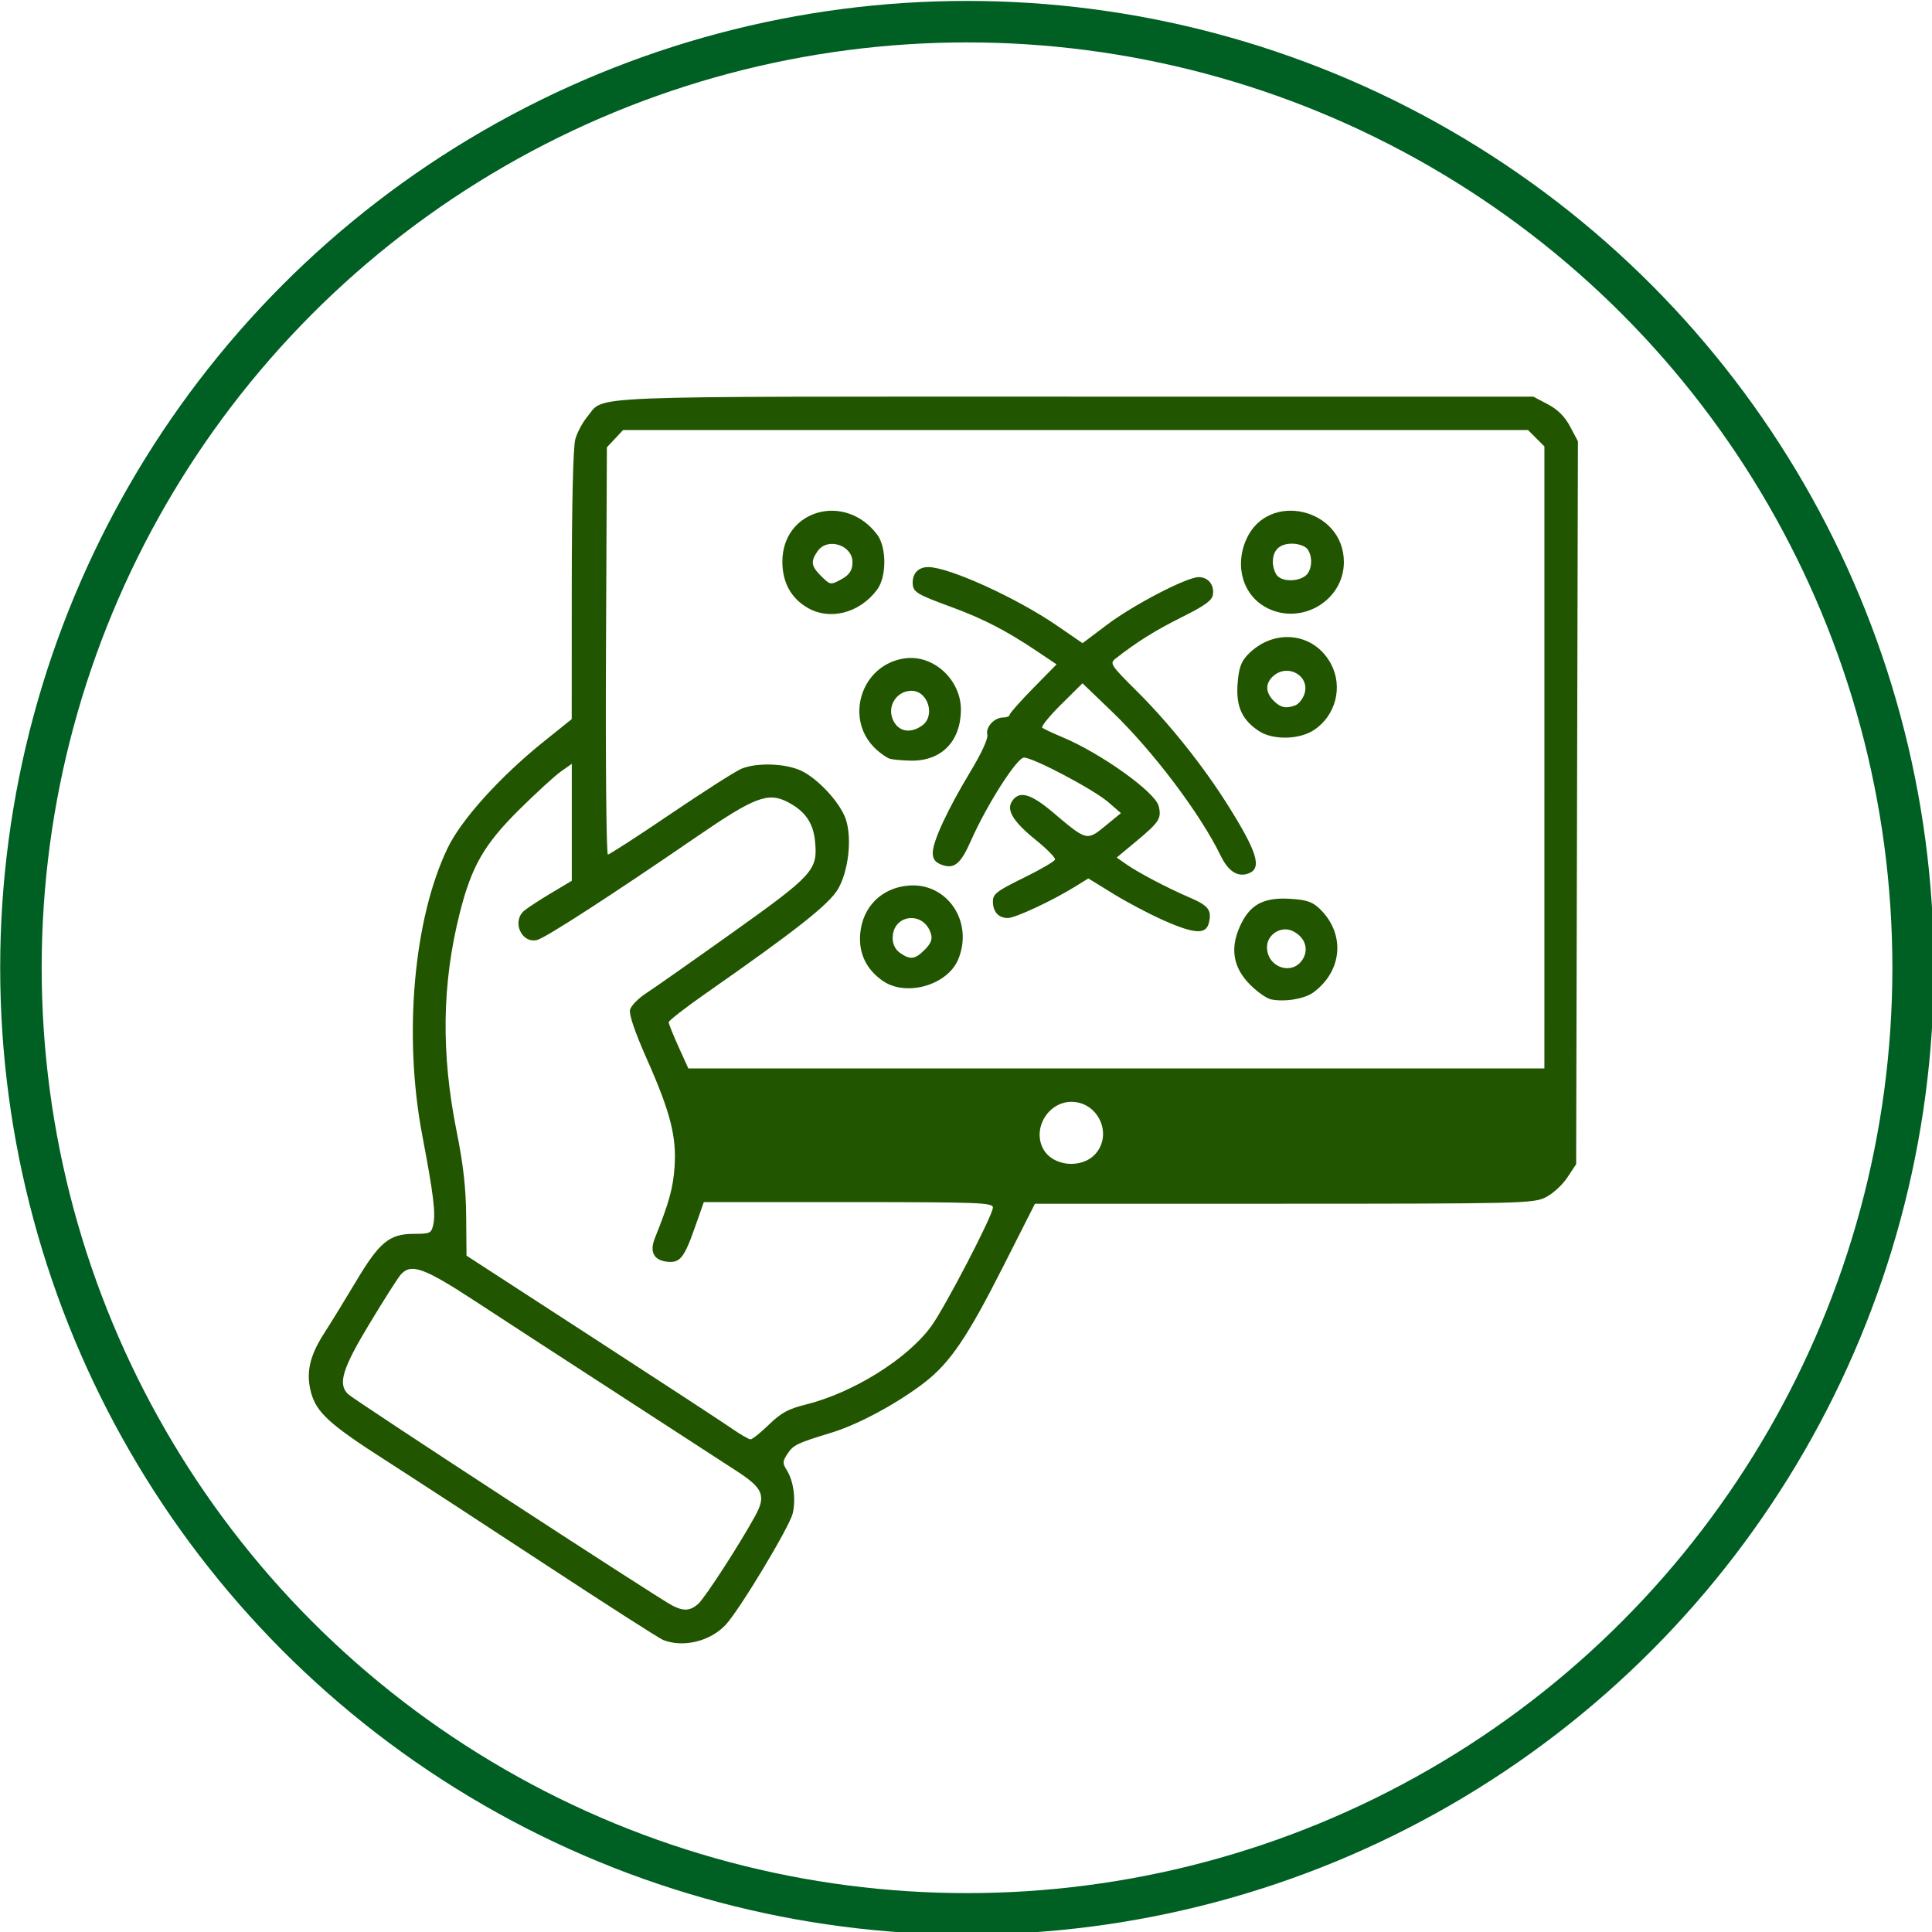
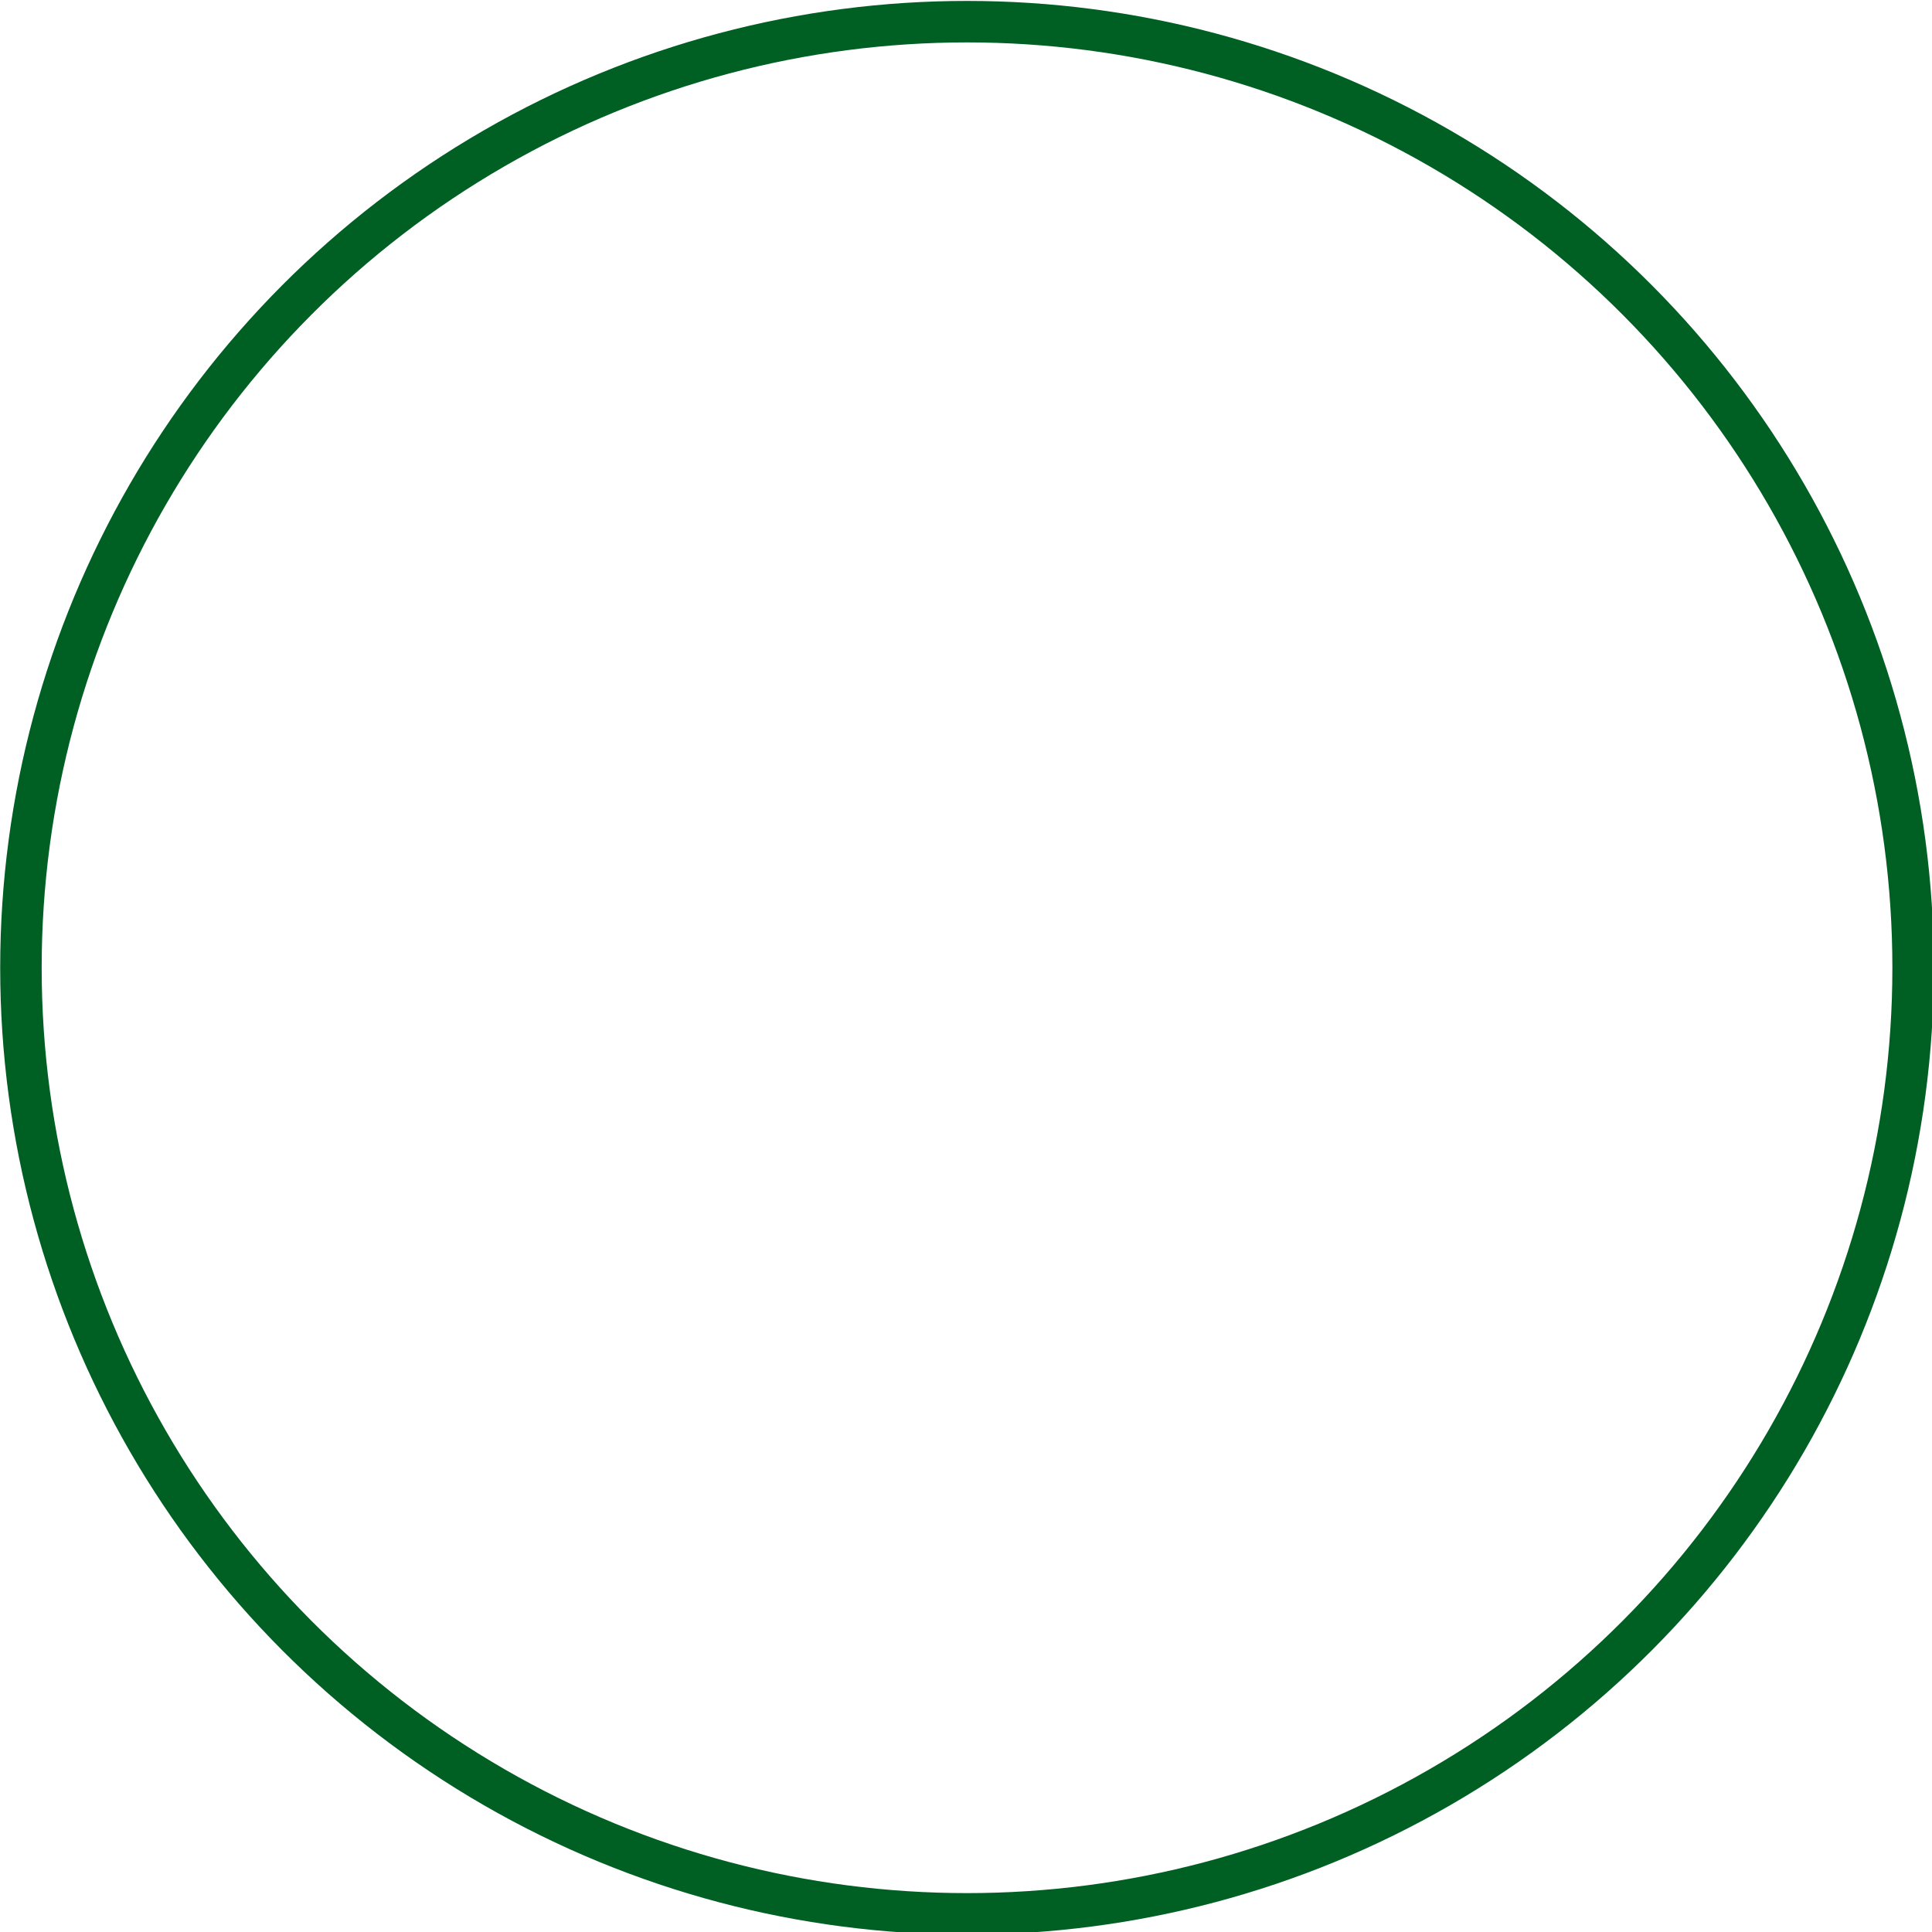
<svg xmlns="http://www.w3.org/2000/svg" xmlns:ns1="http://www.inkscape.org/namespaces/inkscape" xmlns:ns2="http://sodipodi.sourceforge.net/DTD/sodipodi-0.dtd" width="52.917mm" height="52.917mm" viewBox="0 0 52.917 52.917" version="1.1" id="svg11489" xml:space="preserve" ns1:version="1.2.2 (732a01da63, 2022-12-09)" ns2:docname="pikt_serv_03.svg">
  <ns2:namedview id="namedview11491" pagecolor="#ffffff" bordercolor="#000000" borderopacity="0.25" ns1:showpageshadow="2" ns1:pageopacity="0.0" ns1:pagecheckerboard="0" ns1:deskcolor="#d1d1d1" ns1:document-units="mm" showgrid="false" ns1:zoom="1.3026915" ns1:cx="149.69009" ns1:cy="98.258108" ns1:window-width="1280" ns1:window-height="697" ns1:window-x="-8" ns1:window-y="-8" ns1:window-maximized="1" ns1:current-layer="layer1" />
  <defs id="defs11486" />
  <g ns1:label="Vrstva 1" ns1:groupmode="layer" id="layer1" transform="translate(-16.486,-83.917)">
    <g id="g17688" transform="matrix(0.346,0,0,0.346,10.787,54.907)">
-       <path style="fill:#225500;stroke-width:0.265" d="m 68.958,213.661 c -0.32,-0.129 -4.547,-2.838 -9.393,-6.02 -4.846,-3.182 -10.538,-6.892 -12.648,-8.245 -4.357,-2.792 -5.399,-3.745 -5.823,-5.32 -0.416,-1.546 -0.118,-2.898 1.033,-4.681 0.542,-0.84 1.681,-2.693 2.529,-4.117 1.853,-3.108 2.647,-3.761 4.57,-3.761 1.298,0 1.392,-0.045 1.545,-0.738 0.198,-0.902 0.01,-2.426 -0.874,-7.067 -1.504,-7.894 -0.686,-17.138 2.011,-22.739 1.095,-2.274 4.172,-5.675 7.676,-8.482 l 2.145,-1.719 0.004,-10.583 c 0.002,-6.456 0.111,-10.967 0.277,-11.567 0.15,-0.541 0.581,-1.349 0.956,-1.795 1.431,-1.701 -1.346,-1.586 38.533,-1.586 h 36.352 l 1.152,0.609 c 0.79,0.418 1.345,0.974 1.765,1.768 l 0.613,1.159 -0.07,28.612 -0.07,28.612 -0.704,1.064 c -0.387,0.585 -1.161,1.289 -1.72,1.564 -0.969,0.477 -1.93,0.501 -20.718,0.504 l -19.703,0.004 -2.522,4.983 c -2.829,5.59 -4.2,7.608 -6.228,9.173 -2.133,1.645 -5.226,3.312 -7.344,3.958 -2.761,0.842 -3.031,0.972 -3.507,1.699 -0.38,0.579 -0.385,0.726 -0.044,1.269 0.538,0.857 0.736,2.292 0.473,3.426 -0.242,1.044 -4.162,7.566 -5.287,8.796 -1.215,1.329 -3.389,1.862 -4.981,1.221 z m 2.773,-2.841 c 0.53,-0.463 3.254,-4.666 4.525,-6.981 0.857,-1.562 0.622,-2.17 -1.333,-3.455 -0.778,-0.511 -4.867,-3.165 -9.087,-5.899 -4.22,-2.733 -9.467,-6.144 -11.659,-7.58 -4.169,-2.73 -5.17,-3.089 -5.995,-2.147 -0.223,0.255 -1.337,2.007 -2.475,3.894 -2.139,3.546 -2.505,4.751 -1.686,5.55 0.492,0.479 24.351,16.037 25.651,16.727 0.89,0.472 1.426,0.444 2.059,-0.109 z m 5.605,-14.197 c 0.961,-0.934 1.542,-1.252 2.92,-1.593 3.735,-0.926 8.024,-3.597 9.916,-6.174 1.088,-1.483 4.9,-8.816 4.9,-9.427 0,-0.383 -1.12,-0.424 -11.443,-0.424 l -11.443,8e-4 -0.739,2.093 c -0.829,2.346 -1.161,2.744 -2.195,2.621 -1.033,-0.123 -1.371,-0.793 -0.94,-1.864 1.114,-2.776 1.444,-3.968 1.559,-5.634 0.166,-2.407 -0.337,-4.357 -2.21,-8.578 -0.929,-2.093 -1.408,-3.5 -1.317,-3.864 0.079,-0.315 0.652,-0.903 1.273,-1.306 0.621,-0.403 3.702,-2.567 6.847,-4.809 6.394,-4.558 6.746,-4.946 6.529,-7.201 -0.143,-1.487 -0.781,-2.408 -2.17,-3.13 -1.548,-0.805 -2.619,-0.397 -7.187,2.737 -6.809,4.671 -11.973,8.013 -12.642,8.18 -1.239,0.311 -2.027,-1.46 -1.03,-2.313 0.255,-0.218 1.207,-0.84 2.117,-1.383 l 1.654,-0.987 v -4.629 -4.629 l -0.86,0.605 c -0.473,0.333 -1.947,1.681 -3.276,2.995 -2.793,2.762 -3.793,4.494 -4.727,8.189 -1.419,5.615 -1.497,11.14 -0.245,17.351 0.52,2.581 0.728,4.435 0.747,6.682 l 0.026,3.11 9.922,6.439 c 5.457,3.541 10.458,6.811 11.112,7.267 0.655,0.455 1.306,0.832 1.446,0.836 0.141,0.005 0.795,-0.517 1.455,-1.158 z m 25.872,-21.461 c 1.362,-1.568 0.178,-4.095 -1.918,-4.095 -1.839,0 -3.107,2.102 -2.242,3.717 0.753,1.407 3.083,1.619 4.161,0.379 z m 35.52,-31.359 v -24.618 l -0.649,-0.649 -0.649,-0.649 H 101.612 65.795 l -0.641,0.683 -0.641,0.683 -0.072,16.118 c -0.04,8.865 0.029,16.118 0.153,16.118 0.124,0 2.359,-1.446 4.967,-3.214 2.608,-1.768 5.125,-3.375 5.593,-3.572 1.195,-0.502 3.449,-0.437 4.705,0.137 1.344,0.614 3.138,2.557 3.57,3.865 0.501,1.519 0.209,4.104 -0.626,5.528 -0.701,1.197 -3.34,3.278 -10.419,8.221 -1.637,1.143 -2.977,2.182 -2.977,2.309 0,0.127 0.35,1.003 0.777,1.945 l 0.777,1.714 h 33.883 33.883 z m -21.651,19.15 c -0.339,-0.072 -1.075,-0.588 -1.635,-1.148 -1.34,-1.34 -1.612,-2.835 -0.835,-4.591 0.768,-1.736 1.838,-2.34 3.938,-2.222 1.303,0.073 1.79,0.228 2.34,0.742 2.093,1.956 1.898,4.935 -0.436,6.664 -0.706,0.523 -2.29,0.784 -3.372,0.556 z m 2.5,-3.141 c 0.543,-0.829 0.19,-1.824 -0.81,-2.28 -0.901,-0.41 -1.999,0.295 -1.999,1.283 0,1.599 1.959,2.294 2.81,0.996 z m -33.21,1.688 c -1.317,-0.906 -1.936,-2.195 -1.8,-3.747 0.186,-2.122 1.682,-3.618 3.804,-3.804 3.074,-0.269 5.196,2.867 3.952,5.843 -0.853,2.042 -4.112,2.977 -5.956,1.708 z m 3.309,-2.475 c 0.486,-0.486 0.618,-0.826 0.49,-1.257 -0.548,-1.847 -3.032,-1.57 -3.032,0.339 0,0.485 0.212,0.909 0.588,1.172 0.81,0.567 1.181,0.519 1.954,-0.254 z m 18.889,-2.333 c -1.091,-0.482 -2.875,-1.423 -3.963,-2.093 l -1.978,-1.217 -1.065,0.66 c -1.774,1.1 -4.72,2.474 -5.304,2.474 -0.74,0 -1.185,-0.492 -1.185,-1.312 0,-0.59 0.31,-0.829 2.426,-1.865 1.335,-0.654 2.457,-1.308 2.494,-1.453 0.037,-0.146 -0.645,-0.84 -1.516,-1.543 -1.767,-1.427 -2.344,-2.346 -1.908,-3.042 0.564,-0.901 1.468,-0.663 3.266,0.86 2.669,2.26 2.675,2.262 4.133,1.067 l 1.242,-1.017 -1.006,-0.87 c -1.158,-1.001 -5.934,-3.525 -6.67,-3.525 -0.557,0 -2.943,3.738 -4.19,6.562 -0.829,1.878 -1.343,2.296 -2.354,1.912 -0.483,-0.184 -0.679,-0.452 -0.679,-0.932 0,-0.902 1.172,-3.432 2.973,-6.416 0.894,-1.481 1.425,-2.64 1.348,-2.937 -0.155,-0.594 0.552,-1.363 1.255,-1.363 0.281,0 0.51,-0.095 0.51,-0.211 0,-0.116 0.836,-1.062 1.858,-2.103 l 1.858,-1.892 -1.527,-1.026 c -2.445,-1.642 -4.273,-2.586 -6.819,-3.521 -2.803,-1.03 -3.043,-1.183 -3.043,-1.943 0,-0.74 0.477,-1.211 1.228,-1.211 1.64,0 6.98,2.427 10.192,4.632 l 2.027,1.392 1.942,-1.463 c 2.097,-1.58 6.304,-3.766 7.248,-3.766 0.748,0 1.24,0.598 1.13,1.375 -0.067,0.473 -0.621,0.876 -2.474,1.8 -2.106,1.05 -3.586,1.977 -5.249,3.286 -0.464,0.365 -0.364,0.515 1.72,2.587 2.549,2.534 5.259,5.932 7.206,9.038 2.311,3.686 2.696,4.955 1.627,5.365 -0.859,0.33 -1.61,-0.147 -2.224,-1.411 -1.62,-3.335 -5.361,-8.288 -8.63,-11.426 l -2.302,-2.21 -1.69,1.675 c -0.93,0.921 -1.602,1.75 -1.494,1.841 0.108,0.091 0.819,0.426 1.581,0.744 3.057,1.276 7.355,4.348 7.633,5.456 0.243,0.968 0.055,1.267 -1.72,2.745 l -1.601,1.332 0.723,0.51 c 0.954,0.673 3.289,1.902 5.036,2.65 1.516,0.649 1.788,1.009 1.532,2.03 -0.23,0.918 -1.14,0.862 -3.595,-0.221 z M 86.87,143.892 c -0.218,-0.08 -0.676,-0.398 -1.017,-0.707 -2.61,-2.362 -1.235,-6.757 2.26,-7.226 2.283,-0.306 4.466,1.733 4.425,4.132 -0.043,2.475 -1.563,4.002 -3.948,3.966 -0.728,-0.011 -1.502,-0.085 -1.72,-0.165 z m 2.587,-2.606 c 1.091,-0.764 0.479,-2.769 -0.842,-2.759 -1.127,0.008 -1.899,1.143 -1.497,2.2 0.385,1.013 1.36,1.246 2.34,0.559 z m 26.677,0.433 c -1.344,-0.886 -1.825,-1.944 -1.696,-3.73 0.087,-1.204 0.266,-1.738 0.759,-2.266 2.04,-2.184 5.293,-1.851 6.637,0.679 0.961,1.809 0.382,4.077 -1.335,5.224 -1.162,0.776 -3.26,0.82 -4.365,0.092 z m 2.881,-2.041 c 0.241,-0.093 0.552,-0.466 0.69,-0.829 0.552,-1.453 -1.269,-2.547 -2.454,-1.475 -0.63,0.571 -0.614,1.284 0.045,1.943 0.553,0.553 0.982,0.643 1.718,0.361 z m -38.696,-7.768 c -1.258,-0.767 -1.914,-1.999 -1.915,-3.6 -0.003,-4.113 4.98,-5.527 7.514,-2.133 0.747,1.001 0.743,3.322 -0.008,4.336 -1.401,1.891 -3.798,2.49 -5.591,1.397 z m 2.666,-2.158 c 0.714,-0.376 0.966,-0.737 0.971,-1.395 0.011,-1.362 -1.979,-2.002 -2.759,-0.888 -0.565,0.807 -0.519,1.181 0.238,1.938 0.746,0.746 0.776,0.753 1.551,0.345 z m 33.841,2.245 c -1.931,-0.952 -2.657,-3.287 -1.697,-5.457 1.711,-3.869 7.725,-2.471 7.725,1.796 0,3.011 -3.291,5.01 -6.028,3.661 z m 2.967,-2.557 c 0.553,-0.404 0.634,-1.578 0.15,-2.161 -0.182,-0.219 -0.718,-0.398 -1.191,-0.398 -0.99,0 -1.521,0.508 -1.521,1.455 0,0.363 0.149,0.839 0.33,1.058 0.408,0.492 1.589,0.516 2.232,0.046 z" id="path17356" />
      <circle style="fill:none;stroke:#005f23;stroke-width:3.284;stroke-dasharray:none;stroke-opacity:1" id="path17476" cx="93.022" cy="160.453" r="74.894" />
    </g>
  </g>
</svg>